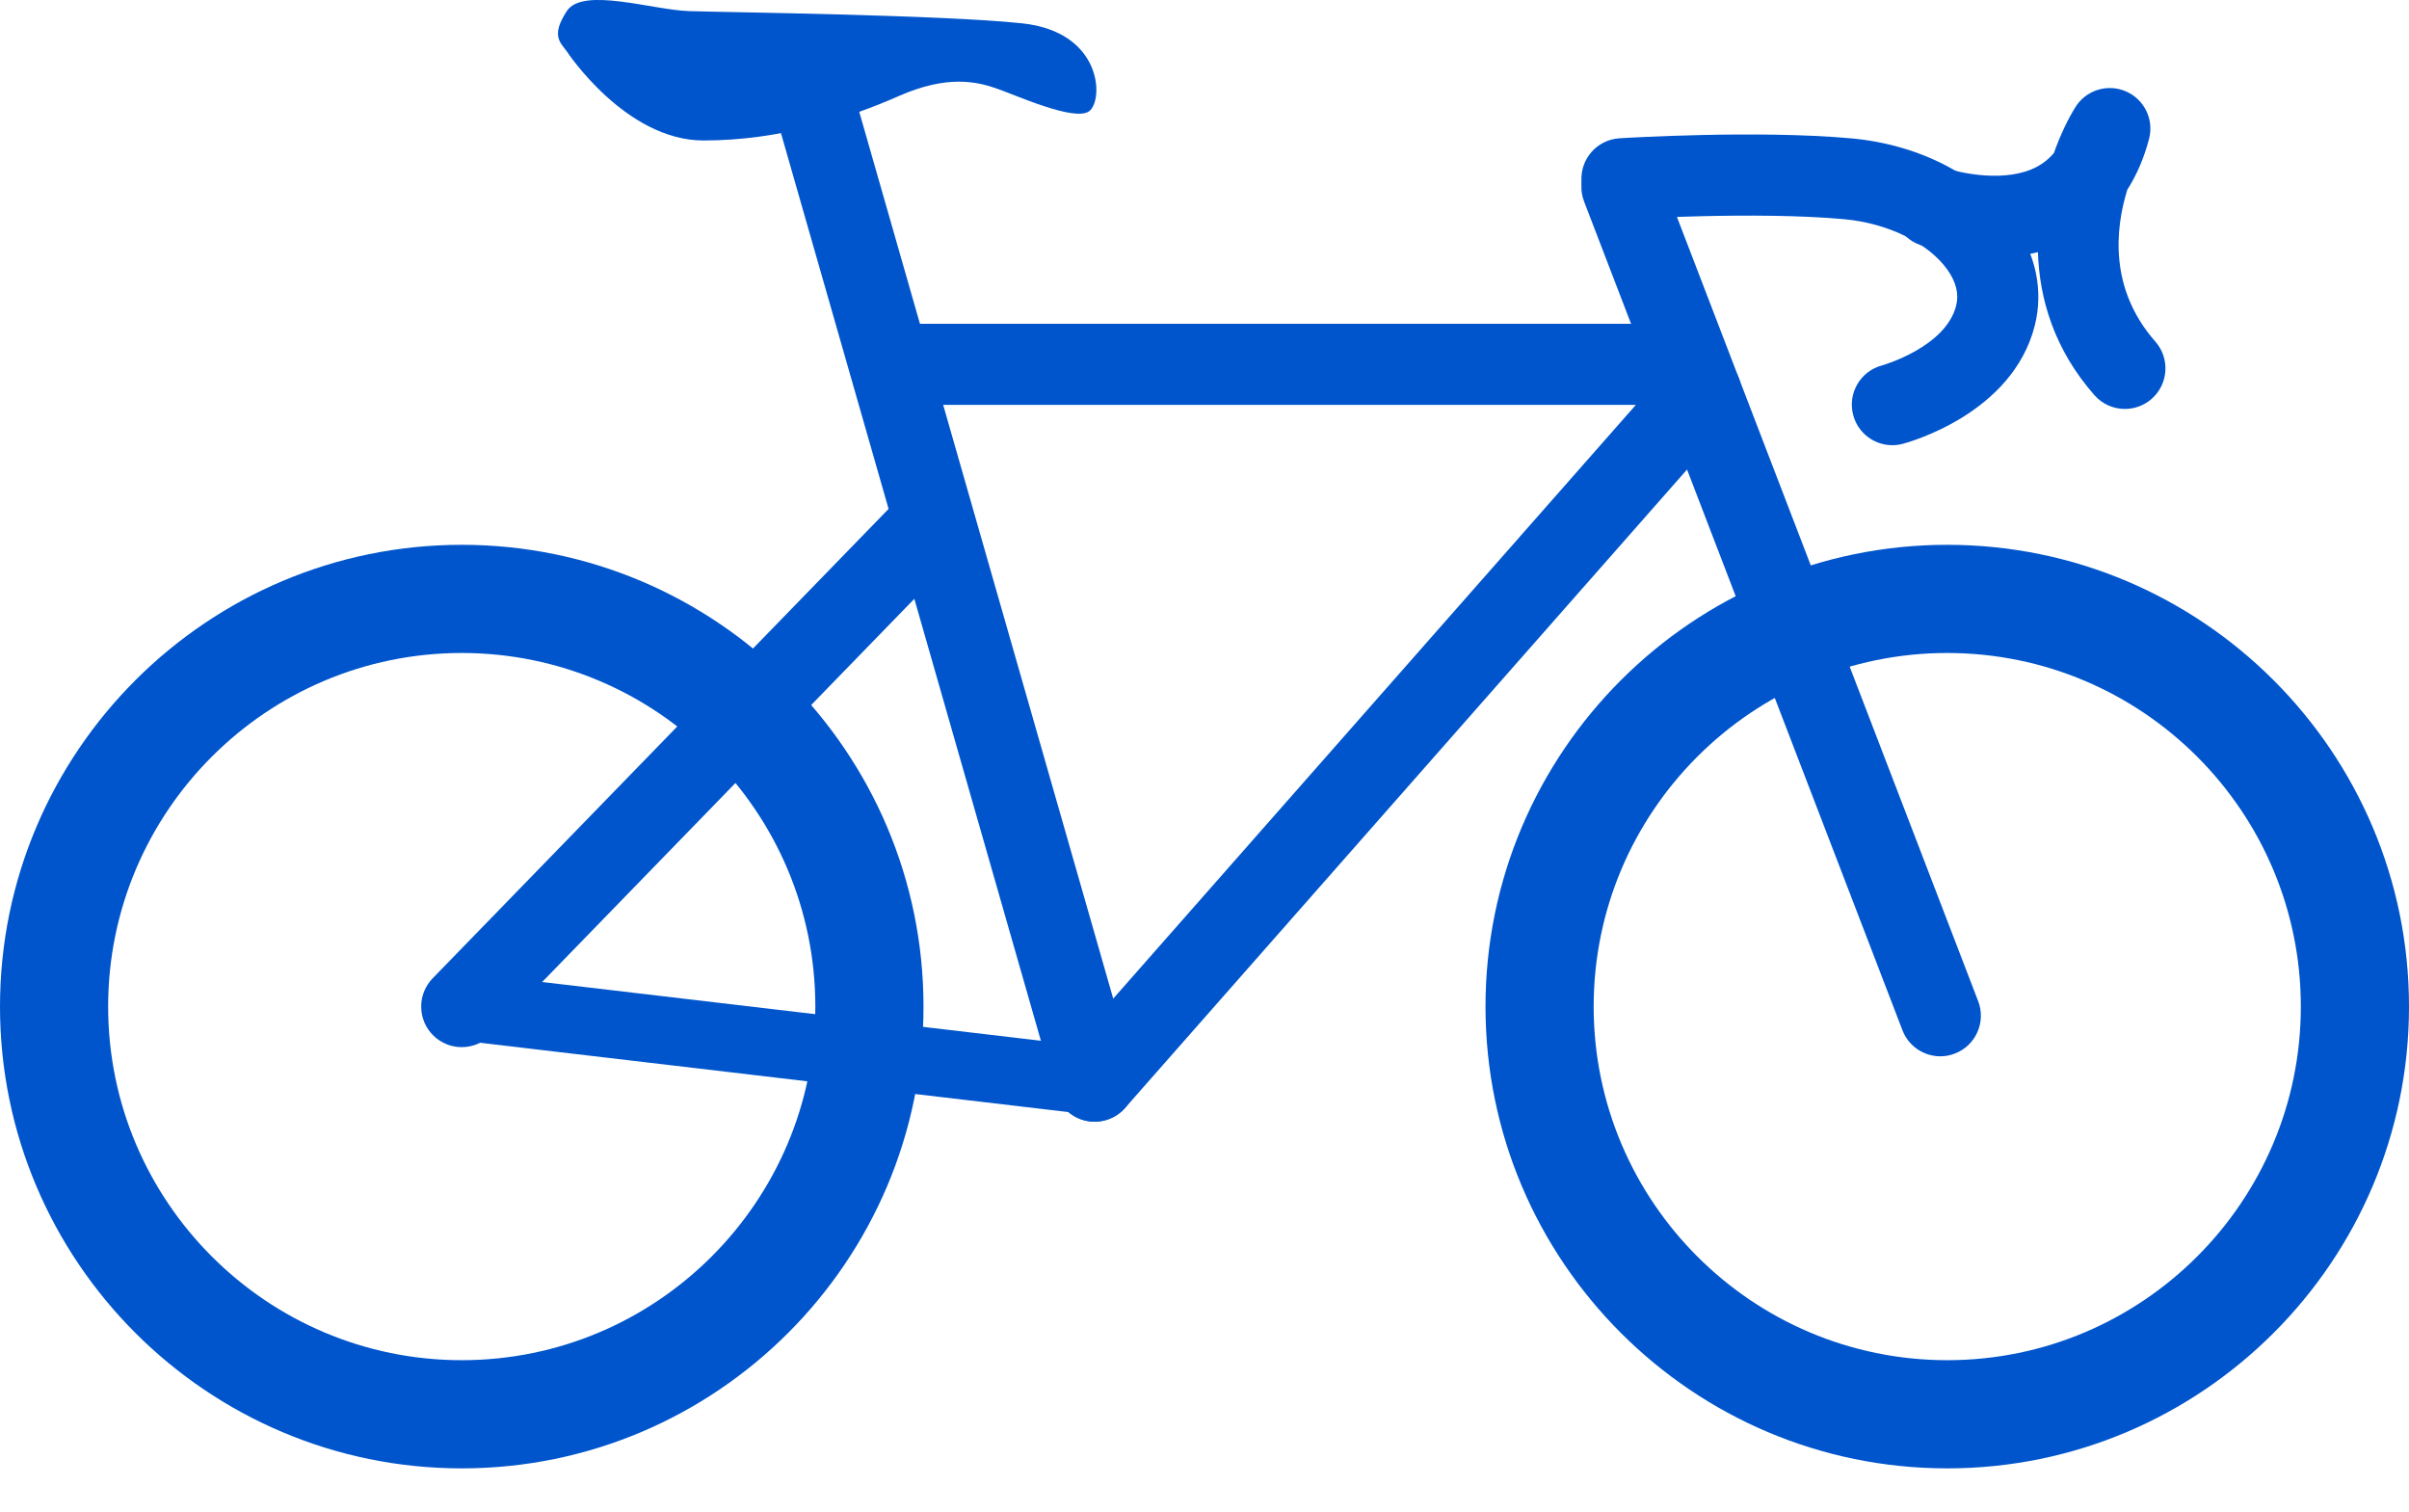
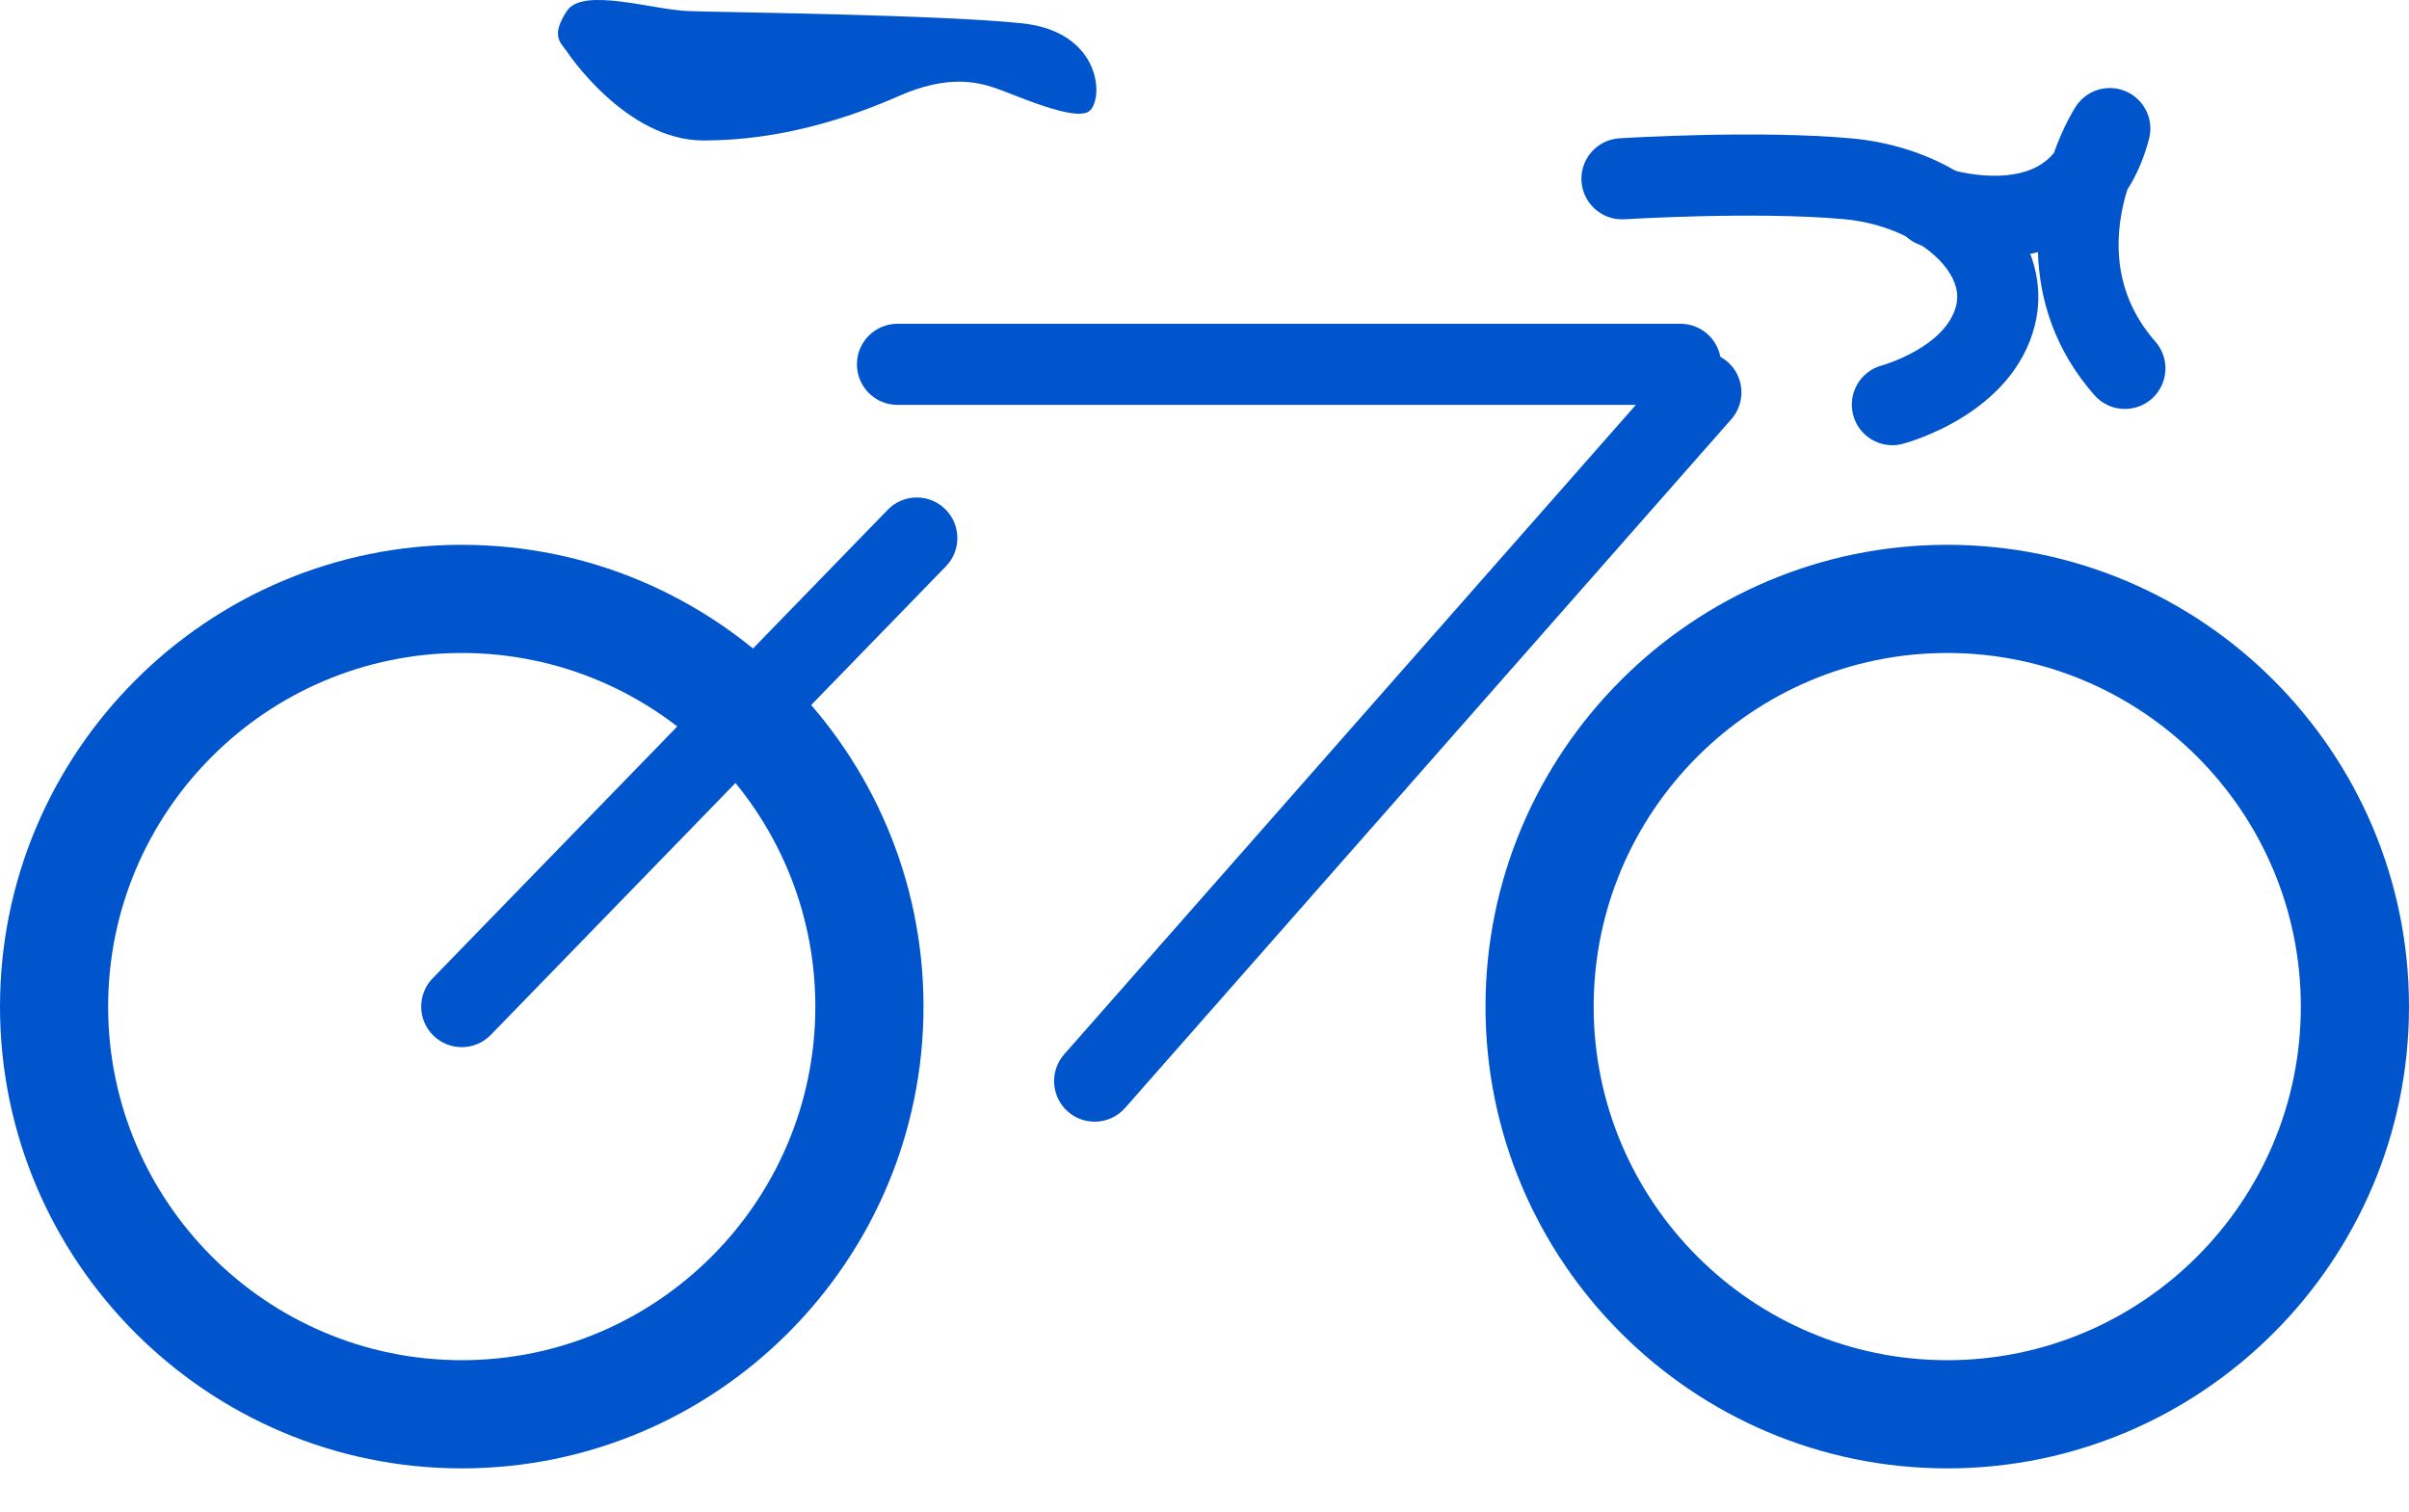
<svg xmlns="http://www.w3.org/2000/svg" version="1.1" id="レイヤー_1" x="0px" y="0px" width="102px" height="64px" viewBox="0 0 102 64" enable-background="new 0 0 102 64" xml:space="preserve">
  <g>
    <path fill="#0055CC" d="M19.551,62.168C8.771,62.168,0,53.397,0,42.617s8.771-19.551,19.551-19.551   c10.78,0,19.551,8.771,19.551,19.551S30.332,62.168,19.551,62.168z M19.551,27.646c-8.255,0-14.972,6.715-14.972,14.971   c0,8.255,6.716,14.971,14.972,14.971c8.255,0,14.971-6.716,14.971-14.971C34.522,34.361,27.806,27.646,19.551,27.646z" />
    <path fill="#0055CC" d="M82.449,62.168c-10.781,0-19.551-8.771-19.551-19.551s8.77-19.551,19.551-19.551   c10.78,0,19.551,8.771,19.551,19.551S93.229,62.168,82.449,62.168z M82.449,27.646c-8.256,0-14.971,6.715-14.971,14.971   c0,8.255,6.715,14.971,14.971,14.971c8.255,0,14.971-6.716,14.971-14.971C97.42,34.361,90.704,27.646,82.449,27.646z" />
    <g>
      <line fill="#0055CC" x1="34.091" y1="2.975" x2="46.349" y2="45.772" />
-       <path fill="#0055CC" d="M46.348,47.491c-0.747,0-1.435-0.491-1.65-1.245L32.44,3.447c-0.261-0.912,0.266-1.863,1.178-2.124    c0.912-0.259,1.863,0.267,2.124,1.178L48,45.3c0.261,0.912-0.267,1.863-1.178,2.124C46.663,47.469,46.504,47.491,46.348,47.491z" />
    </g>
    <g>
      <line fill="#0055CC" x1="68.676" y1="7.916" x2="82.156" y2="43.004" />
-       <path fill="#0055CC" d="M82.156,44.722c-0.69,0-1.342-0.419-1.604-1.103L67.072,8.531c-0.34-0.885,0.102-1.879,0.988-2.219    c0.885-0.341,1.879,0.102,2.219,0.987l13.479,35.088c0.341,0.886-0.102,1.879-0.987,2.219    C82.569,44.685,82.361,44.722,82.156,44.722z" />
    </g>
-     <path fill="#0055CC" d="M46.35,47.204c-0.056,0-0.112-0.003-0.169-0.01l-26.798-3.156c-0.785-0.092-1.346-0.804-1.254-1.589   c0.093-0.784,0.803-1.347,1.589-1.254l26.798,3.156c0.785,0.093,1.346,0.804,1.254,1.589C47.684,46.669,47.066,47.204,46.35,47.204   z" />
    <path fill="#0055CC" d="M71.153,17.142H38c-0.949,0-1.717-0.769-1.717-1.717c0-0.948,0.769-1.717,1.717-1.717h33.153   c0.948,0,1.718,0.769,1.718,1.717C72.871,16.373,72.102,17.142,71.153,17.142z" />
    <path fill="#0055CC" d="M19.551,44.334c-0.431,0-0.863-0.161-1.196-0.485c-0.681-0.66-0.696-1.748-0.036-2.429l19.268-19.836   c0.661-0.681,1.749-0.697,2.428-0.035c0.681,0.661,0.696,1.748,0.036,2.428L20.783,43.813   C20.446,44.16,19.999,44.334,19.551,44.334z" />
    <path fill="#0055CC" d="M80.124,18.849c-0.765,0-1.462-0.514-1.661-1.289c-0.236-0.916,0.313-1.85,1.227-2.09   c0.047-0.013,2.697-0.776,3.137-2.533c0.123-0.488-0.002-0.998-0.37-1.516c-0.804-1.132-2.522-1.973-4.375-2.141   c-3.722-0.339-9.243,0-9.298,0.003c-0.945,0.058-1.762-0.66-1.822-1.607c-0.059-0.947,0.661-1.762,1.607-1.821   c0.236-0.015,5.843-0.358,9.824,0.004c2.896,0.263,5.461,1.599,6.863,3.573c0.948,1.334,1.269,2.875,0.902,4.337   c-0.944,3.781-5.414,4.975-5.604,5.024C80.41,18.831,80.266,18.849,80.124,18.849z" />
    <path fill="#0055CC" d="M89.971,17.314c-0.477,0-0.951-0.197-1.29-0.583c-1.696-1.927-2.331-4.065-2.392-6.054   c-2.385,0.56-4.686-0.2-4.99-0.307c-0.895-0.314-1.365-1.294-1.051-2.19c0.314-0.892,1.29-1.363,2.184-1.053   c0.629,0.214,2.539,0.619,3.824-0.072c0.271-0.146,0.508-0.337,0.709-0.577c0.272-0.769,0.594-1.428,0.904-1.933   c0.445-0.725,1.355-1.014,2.137-0.68c0.783,0.334,1.203,1.19,0.988,2.013c-0.21,0.805-0.521,1.527-0.922,2.156   c-0.507,1.637-0.783,4.189,1.188,6.428c0.626,0.712,0.557,1.797-0.155,2.424C90.778,17.172,90.373,17.314,89.971,17.314z" />
    <path fill="#0055CC" d="M23.999,2.176c0,0,2.48,3.772,5.788,3.772c3.307,0,6.225-0.981,8.28-1.886   c2.056-0.904,3.295-0.594,4.071-0.336s3.359,1.447,3.979,0.982c0.62-0.465,0.568-3.359-2.842-3.721   c-3.411-0.362-12.558-0.465-14.108-0.517c-1.551-0.052-4.496-1.034-5.168,0C23.327,1.504,23.708,1.776,23.999,2.176z" />
    <path fill="#0055CC" d="M46.348,47.49c-0.403,0-0.808-0.141-1.134-0.428c-0.712-0.627-0.781-1.713-0.154-2.425l25.669-29.159   c0.627-0.712,1.711-0.781,2.424-0.154c0.711,0.626,0.781,1.712,0.154,2.424l-25.669,29.16C47.298,47.293,46.824,47.49,46.348,47.49   z" />
  </g>
</svg>